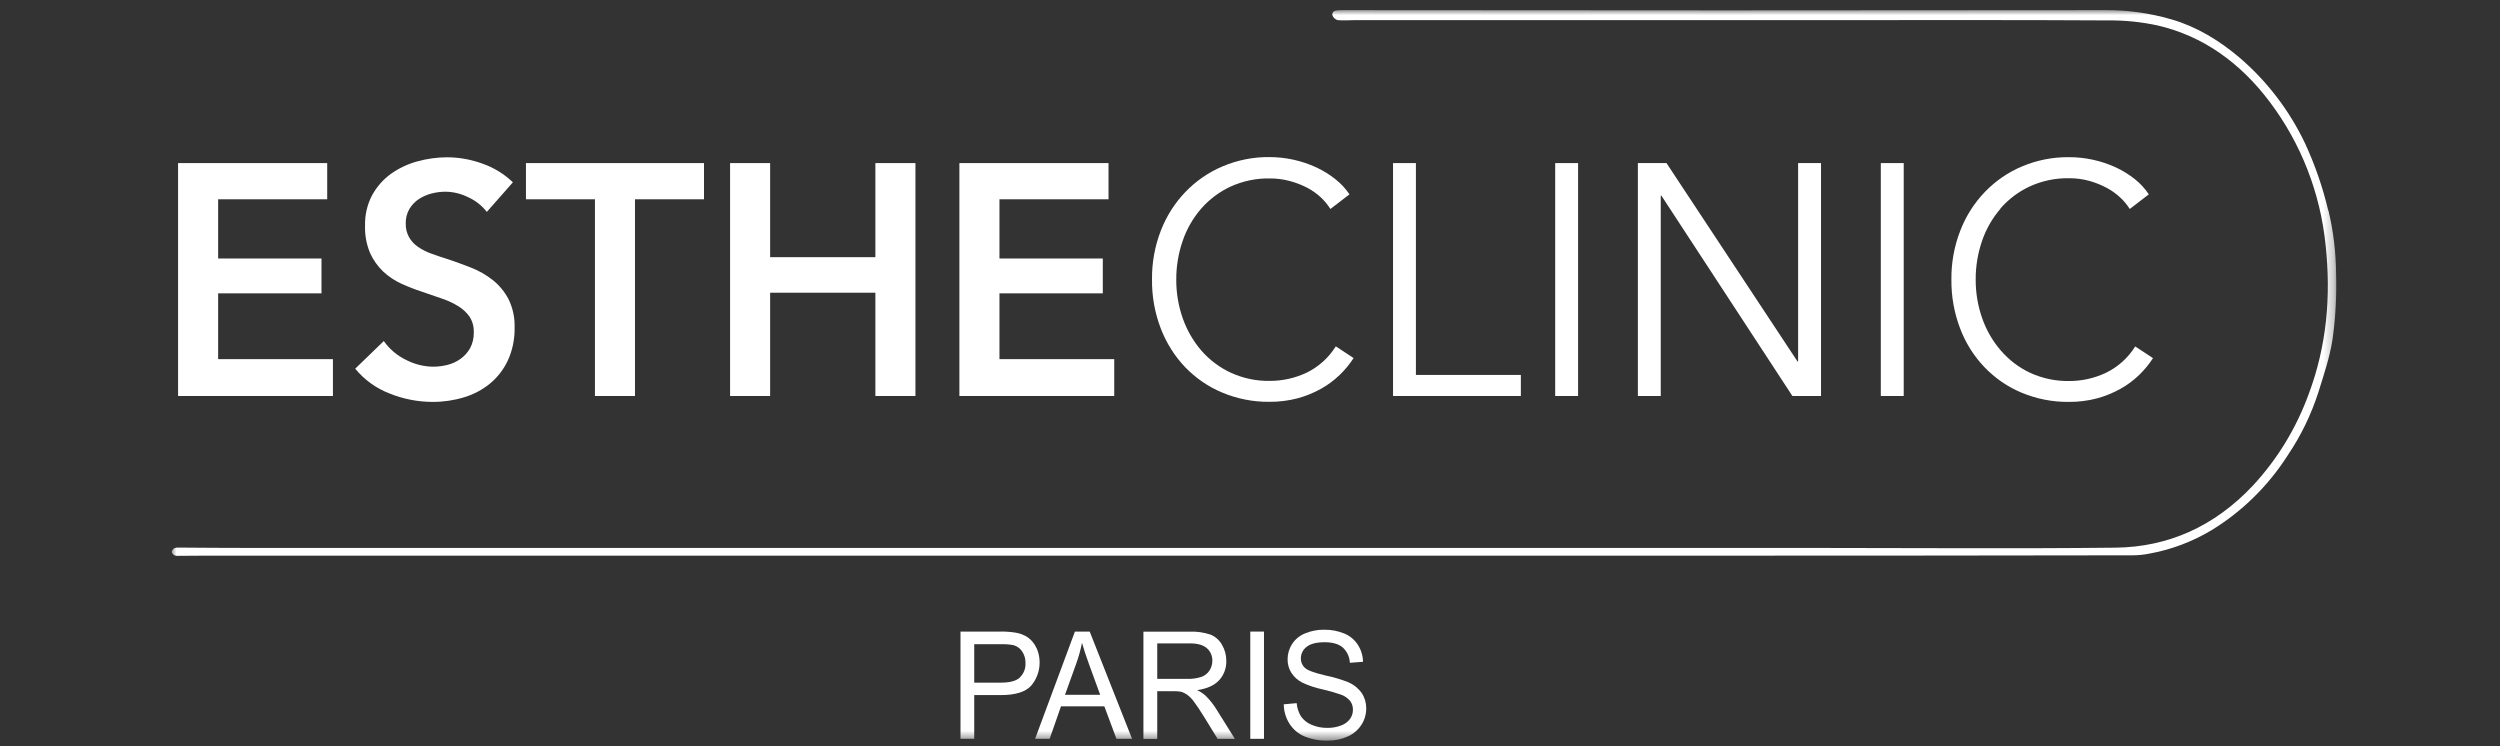
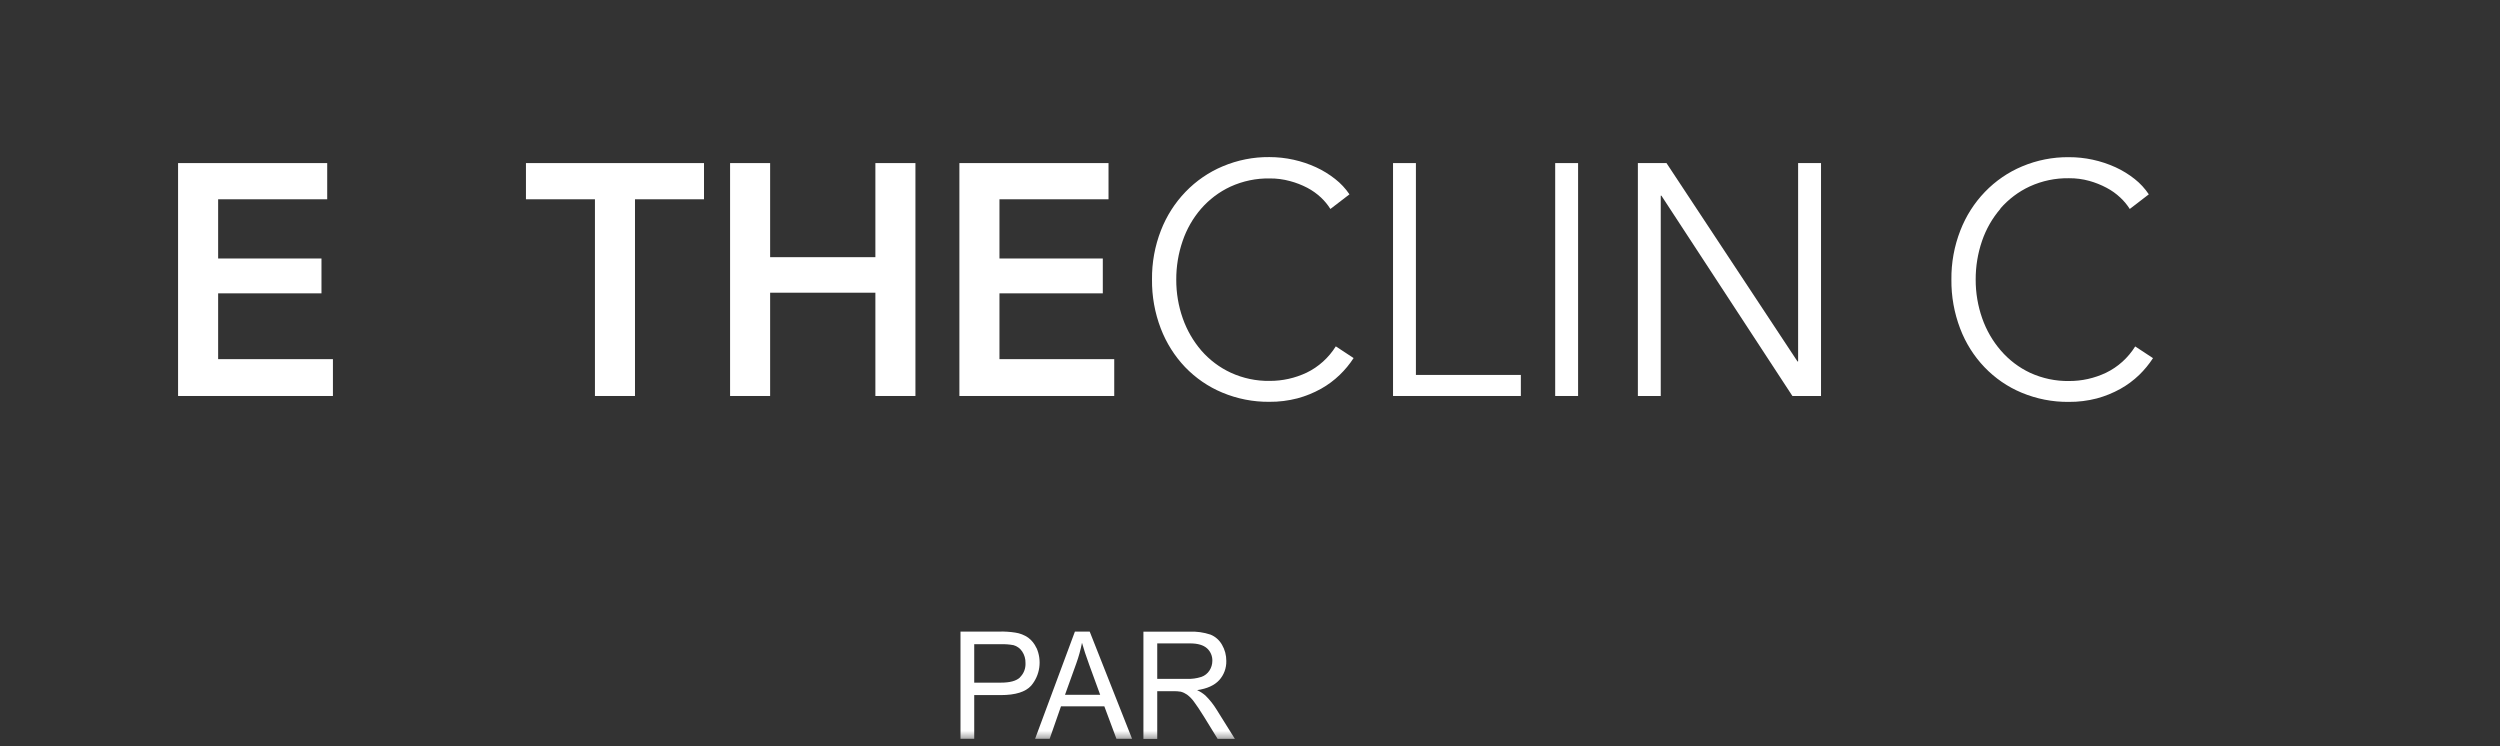
<svg xmlns="http://www.w3.org/2000/svg" width="248" height="74" viewBox="0 0 248 74" fill="none">
  <rect x="0" y="0" width="248" height="74" fill="#333333" stroke="none" />
  <path d="M17.665 16.178V39.282H33.026V35.627H21.639V29.1H31.891V25.643H21.639V19.769H32.459V16.178H17.665Z" fill="white" />
  <mask id="mask0_715_1259" style="mask-type:luminance" maskUnits="userSpaceOnUse" x="17" y="1" width="215" height="73">
    <path d="M231.75 1H17V73.47H231.75V1Z" fill="white" />
  </mask>
  <g mask="url(#mask0_715_1259)">
-     <path d="M45.69 35.595C45.295 35.88 44.851 36.085 44.382 36.199C43.916 36.316 43.44 36.375 42.961 36.377C42.024 36.364 41.102 36.13 40.265 35.694C39.395 35.274 38.64 34.633 38.072 33.832L35.236 36.574C36.149 37.682 37.322 38.528 38.642 39.032C40.002 39.584 41.45 39.867 42.91 39.868C43.967 39.874 45.019 39.72 46.033 39.412C46.973 39.133 47.852 38.668 48.619 38.041C49.366 37.42 49.97 36.634 50.386 35.74C50.846 34.726 51.072 33.616 51.048 32.495C51.081 31.51 50.87 30.532 50.433 29.654C50.043 28.916 49.506 28.272 48.858 27.763C48.212 27.26 47.5 26.853 46.743 26.555C45.974 26.264 45.233 25.974 44.519 25.741C43.889 25.548 43.31 25.354 42.784 25.16C42.311 24.992 41.861 24.762 41.445 24.475C41.091 24.231 40.794 23.909 40.577 23.531C40.352 23.12 40.238 22.655 40.248 22.183C40.234 21.673 40.36 21.169 40.611 20.73C40.847 20.336 41.165 20.002 41.543 19.752C41.932 19.498 42.357 19.311 42.804 19.197C43.257 19.078 43.723 19.018 44.191 19.017C44.996 19.026 45.789 19.225 46.51 19.598C47.205 19.92 47.816 20.408 48.294 21.021L50.88 18.084C50.004 17.249 48.966 16.615 47.836 16.225C46.726 15.82 45.559 15.61 44.382 15.603C43.376 15.603 42.374 15.74 41.402 16.01C40.467 16.261 39.58 16.679 38.782 17.244C38.019 17.796 37.383 18.515 36.921 19.351C36.43 20.279 36.185 21.326 36.213 22.383C36.182 23.319 36.354 24.25 36.716 25.108C37.031 25.804 37.475 26.429 38.024 26.947C38.562 27.448 39.175 27.855 39.838 28.153C40.497 28.453 41.171 28.715 41.857 28.937L43.846 29.622C44.419 29.813 44.969 30.07 45.485 30.389C45.919 30.655 46.295 31.01 46.589 31.432C46.875 31.882 47.018 32.413 46.999 32.952C47.018 33.503 46.893 34.05 46.637 34.535C46.4 34.955 46.077 35.317 45.69 35.595Z" fill="white" />
-   </g>
+     </g>
  <path d="M59.018 39.282H62.991V19.769H69.837V16.178H52.174V19.769H59.018V39.282Z" fill="white" />
  <path d="M76.397 29.036H86.838V39.282H90.811V16.178H86.838V25.512H76.397V16.178H72.424V39.282H76.397V29.036Z" fill="white" />
  <path d="M110.532 35.627H99.146V29.1H109.398V25.643H99.146V19.769H109.965V16.178H95.172V39.282H110.532V35.627Z" fill="white" />
  <mask id="mask1_715_1259" style="mask-type:luminance" maskUnits="userSpaceOnUse" x="17" y="1" width="215" height="73">
    <path d="M231.75 1H17V73.47H231.75V1Z" fill="white" />
  </mask>
  <g mask="url(#mask1_715_1259)">
    <path d="M117.561 36.417C118.613 37.51 119.868 38.37 121.251 38.945C122.733 39.565 124.319 39.876 125.918 39.86C126.86 39.868 127.799 39.752 128.712 39.514C129.524 39.296 130.307 38.978 131.046 38.567C131.72 38.191 132.345 37.726 132.905 37.184C133.423 36.686 133.884 36.127 134.278 35.52L132.512 34.358C131.801 35.494 130.796 36.4 129.611 36.972C128.465 37.511 127.22 37.789 125.96 37.785C124.631 37.808 123.312 37.53 122.096 36.972C120.986 36.459 119.991 35.712 119.176 34.779C118.371 33.844 117.745 32.76 117.331 31.583C116.898 30.353 116.68 29.053 116.685 27.743C116.68 26.436 116.893 25.137 117.317 23.906C117.718 22.727 118.34 21.641 119.145 20.71C119.96 19.777 120.953 19.029 122.063 18.514C123.29 17.954 124.62 17.677 125.96 17.701C126.636 17.695 127.309 17.784 127.963 17.962C128.557 18.119 129.133 18.342 129.681 18.627C130.179 18.889 130.641 19.218 131.054 19.606C131.406 19.939 131.715 20.317 131.975 20.73L133.868 19.278C133.474 18.697 132.995 18.183 132.447 17.756C131.862 17.294 131.227 16.904 130.554 16.594C129.84 16.266 129.095 16.016 128.33 15.847C127.538 15.671 126.729 15.583 125.918 15.583C124.334 15.567 122.763 15.879 121.296 16.498C119.913 17.077 118.656 17.939 117.603 19.032C116.549 20.125 115.719 21.427 115.163 22.86C114.561 24.404 114.261 26.055 114.279 27.72C114.26 29.385 114.556 31.038 115.149 32.586C115.697 34.017 116.518 35.32 117.561 36.417Z" fill="white" />
  </g>
  <path d="M138.189 16.178V39.282H150.868V37.193H140.458V16.178H138.189Z" fill="white" />
  <path d="M156.546 16.178H154.275V39.282H156.546V16.178Z" fill="white" />
  <path d="M164.81 19.409L177.806 39.282H180.645V16.178H178.373V35.857H178.312L165.316 16.178H162.477V39.282H164.746V19.409H164.81Z" fill="white" />
-   <path d="M188.848 16.178H186.576V39.282H188.848V16.178Z" fill="white" />
  <mask id="mask2_715_1259" style="mask-type:luminance" maskUnits="userSpaceOnUse" x="17" y="1" width="215" height="73">
    <path d="M231.75 1H17V73.47H231.75V1Z" fill="white" />
  </mask>
  <g mask="url(#mask2_715_1259)">
    <path d="M198.434 20.69C199.249 19.756 200.242 19.008 201.352 18.494C202.579 17.934 203.909 17.656 205.25 17.68C205.925 17.675 206.599 17.763 207.252 17.942C207.846 18.107 208.422 18.337 208.97 18.627C209.468 18.888 209.929 19.218 210.341 19.606C210.697 19.938 211.01 20.316 211.273 20.73L213.163 19.278C212.775 18.698 212.301 18.184 211.759 17.756C211.174 17.293 210.539 16.903 209.866 16.594C208.402 15.928 206.819 15.586 205.219 15.592C203.635 15.577 202.064 15.887 200.597 16.504C199.213 17.083 197.956 17.945 196.902 19.039C195.848 20.132 195.019 21.435 194.464 22.869C193.862 24.413 193.561 26.066 193.579 27.731C193.561 29.394 193.856 31.045 194.447 32.591C194.991 34.027 195.813 35.332 196.862 36.426C197.911 37.521 199.166 38.382 200.549 38.956C202.033 39.574 203.619 39.884 205.219 39.868C206.16 39.876 207.098 39.76 208.01 39.523C208.822 39.304 209.605 38.986 210.344 38.576C211.018 38.199 211.644 37.736 212.205 37.196C212.722 36.695 213.182 36.135 213.578 35.528L211.812 34.366C211.103 35.504 210.096 36.411 208.909 36.981C207.763 37.523 206.518 37.801 205.258 37.797C203.927 37.819 202.608 37.541 201.391 36.984C200.282 36.464 199.29 35.71 198.479 34.77C197.673 33.837 197.047 32.752 196.634 31.575C196.202 30.345 195.983 29.046 195.988 27.737C195.983 26.43 196.195 25.132 196.618 23.9C197.021 22.721 197.643 21.636 198.448 20.704" fill="white" />
-     <path d="M230.969 20.902C230.421 18.593 229.645 16.348 228.653 14.203C227.097 10.946 224.897 8.064 222.194 5.744C220.144 4.001 217.9 2.647 215.435 1.93C213.297 1.306 211.085 0.993 208.864 1C183.72 1.031 158.575 1.031 133.43 1C133.174 1 132.916 1 132.66 1.023C132.405 1.046 132.099 1.163 132.177 1.526C132.222 1.643 132.293 1.746 132.385 1.828C132.477 1.91 132.587 1.968 132.705 1.996C133.267 2.054 133.857 1.996 134.435 1.996H182.895C191.631 1.996 200.364 1.973 209.1 2.025C210.772 2.007 212.442 2.177 214.079 2.534C218.535 3.582 222.236 6.211 225.179 10.136C228.272 14.244 230.186 19.168 230.703 24.347C231.247 29.419 230.804 34.32 229.037 39.052C227.807 42.45 225.919 45.552 223.489 48.168C219.644 52.261 215.039 54.268 209.855 54.329C199.87 54.44 189.881 54.355 179.895 54.355H24.888C22.543 54.355 20.198 54.338 17.868 54.321C17.514 54.321 17.157 54.274 17.025 54.765C17.227 55.212 17.562 55.14 17.868 55.137C18.674 55.137 19.474 55.122 20.277 55.122H168.332C182.747 55.122 197.162 55.111 211.577 55.087C212.122 55.083 212.666 55.028 213.202 54.922C215.378 54.53 217.47 53.744 219.38 52.598C222.424 50.741 225.017 48.189 226.962 45.138C228.249 43.227 229.265 41.136 229.978 38.927C230.512 37.21 231.101 35.485 231.382 33.698C231.684 31.566 231.805 29.41 231.744 27.255C231.733 25.101 231.476 22.956 230.978 20.864" fill="white" />
    <path d="M101.173 67.21C100.805 67.55 100.179 67.718 99.3 67.718H96.643V63.907H99.272C99.697 63.891 100.122 63.922 100.541 64C100.891 64.096 101.195 64.319 101.4 64.627C101.625 64.963 101.74 65.364 101.729 65.772C101.743 66.038 101.7 66.304 101.603 66.552C101.506 66.799 101.357 67.02 101.167 67.201M102.813 64.276C102.629 63.866 102.345 63.513 101.99 63.25C101.607 62.989 101.172 62.819 100.718 62.754C100.2 62.673 99.677 62.639 99.154 62.652H95.281V73.29H96.643V68.953H99.277C100.735 68.953 101.737 68.639 102.296 68.012C102.725 67.507 103.003 66.883 103.096 66.218C103.188 65.553 103.092 64.874 102.818 64.264" fill="white" />
    <path d="M105.649 68.921L106.772 65.801C107.01 65.139 107.198 64.459 107.334 63.767C107.491 64.348 107.736 65.081 108.061 65.975L109.137 68.921H105.649ZM108.098 62.652H106.632L102.681 73.29H104.127L105.25 70.068H109.55L110.751 73.29H112.301L108.098 62.652Z" fill="white" />
    <path d="M117.713 67.346H114.798V63.825H118.052C118.816 63.825 119.372 63.988 119.737 64.314C119.908 64.467 120.044 64.658 120.135 64.873C120.227 65.087 120.271 65.32 120.265 65.554C120.264 65.894 120.166 66.226 119.984 66.51C119.793 66.807 119.512 67.031 119.184 67.146C118.712 67.298 118.218 67.365 117.724 67.346M120.695 70.405C120.379 69.887 120.002 69.412 119.572 68.99C119.324 68.775 119.048 68.596 118.752 68.462C119.74 68.319 120.47 67.989 120.942 67.474C121.413 66.96 121.667 66.274 121.65 65.566C121.654 65 121.506 64.445 121.223 63.962C120.963 63.5 120.559 63.144 120.077 62.951C119.403 62.727 118.695 62.629 117.988 62.661H113.427V73.299H114.798V68.566H116.376C116.63 68.558 116.884 68.575 117.134 68.616C117.355 68.675 117.565 68.774 117.755 68.906C118.02 69.104 118.253 69.343 118.446 69.615C118.701 69.955 119.03 70.443 119.426 71.082L120.788 73.296H122.5L120.695 70.405Z" fill="white" />
  </g>
-   <path d="M125.387 62.652H124.028V73.29H125.387V62.652Z" fill="white" />
  <mask id="mask3_715_1259" style="mask-type:luminance" maskUnits="userSpaceOnUse" x="17" y="1" width="215" height="73">
-     <path d="M231.75 1H17V73.47H231.75V1Z" fill="white" />
-   </mask>
+     </mask>
  <g mask="url(#mask3_715_1259)">
    <path d="M133.772 67.686C133.033 67.394 132.271 67.167 131.495 67.009C130.389 66.751 129.703 66.498 129.445 66.251C129.315 66.134 129.212 65.989 129.142 65.826C129.073 65.662 129.039 65.485 129.044 65.307C129.045 65.086 129.097 64.869 129.194 64.673C129.292 64.477 129.433 64.307 129.605 64.177C129.98 63.867 130.58 63.711 131.405 63.709C132.194 63.709 132.792 63.884 133.197 64.226C133.408 64.418 133.579 64.651 133.702 64.913C133.824 65.174 133.894 65.459 133.907 65.749L135.213 65.65C135.199 65.053 135.024 64.473 134.707 63.974C134.381 63.467 133.913 63.075 133.365 62.849C132.724 62.585 132.039 62.455 131.349 62.469C130.703 62.46 130.062 62.584 129.462 62.832C128.936 63.041 128.485 63.412 128.17 63.895C127.882 64.341 127.729 64.866 127.729 65.403C127.724 65.871 127.849 66.33 128.092 66.725C128.364 67.15 128.743 67.492 129.187 67.715C129.823 68.013 130.488 68.236 131.172 68.38C131.791 68.519 132.402 68.693 133.003 68.9C133.361 69.019 133.681 69.236 133.93 69.528C134.117 69.777 134.216 70.084 134.21 70.399C134.215 70.726 134.116 71.045 133.93 71.309C133.702 71.613 133.394 71.841 133.042 71.965C132.603 72.133 132.137 72.215 131.669 72.206C131.128 72.214 130.59 72.107 130.091 71.89C129.677 71.721 129.317 71.434 129.055 71.062C128.815 70.666 128.669 70.217 128.631 69.752L127.347 69.868C127.357 70.548 127.551 71.212 127.909 71.782C128.269 72.347 128.785 72.787 129.389 73.046C130.133 73.349 130.929 73.492 131.728 73.467C132.41 73.478 133.086 73.336 133.711 73.052C134.26 72.808 134.729 72.404 135.061 71.89C135.365 71.416 135.528 70.861 135.53 70.292C135.539 69.754 135.391 69.227 135.103 68.778C134.767 68.297 134.308 67.921 133.778 67.692" fill="white" />
  </g>
</svg>